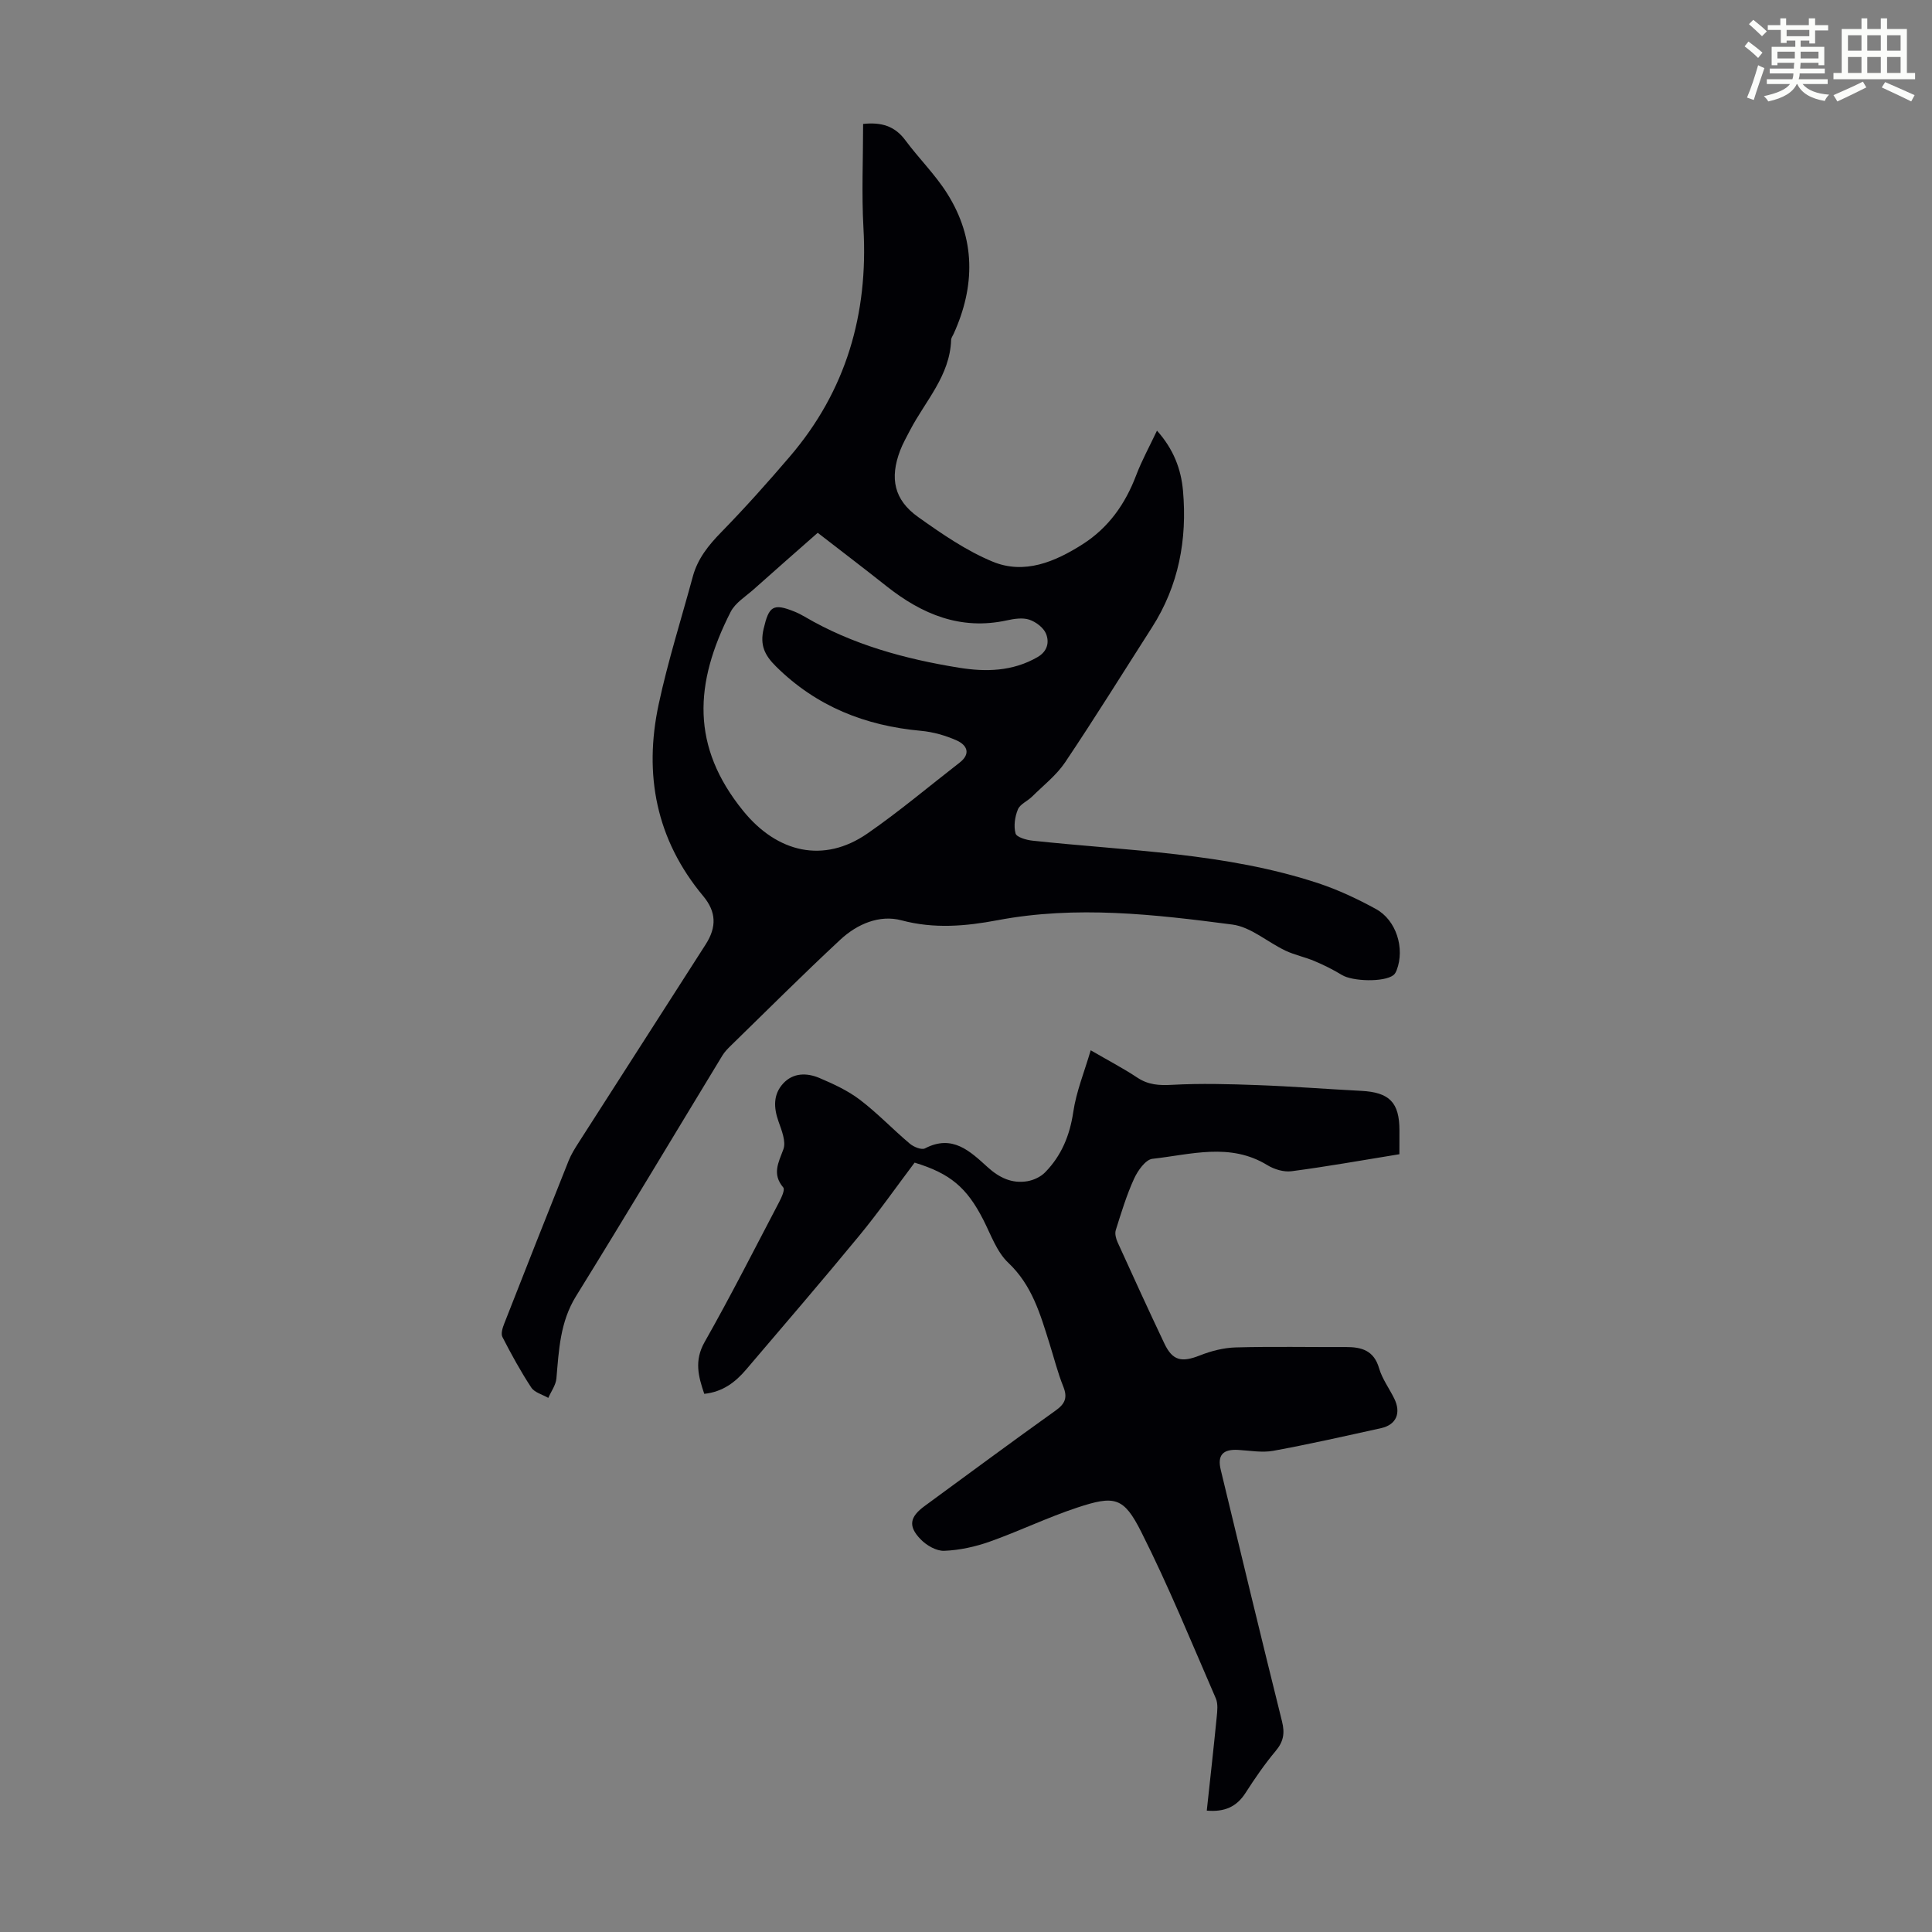
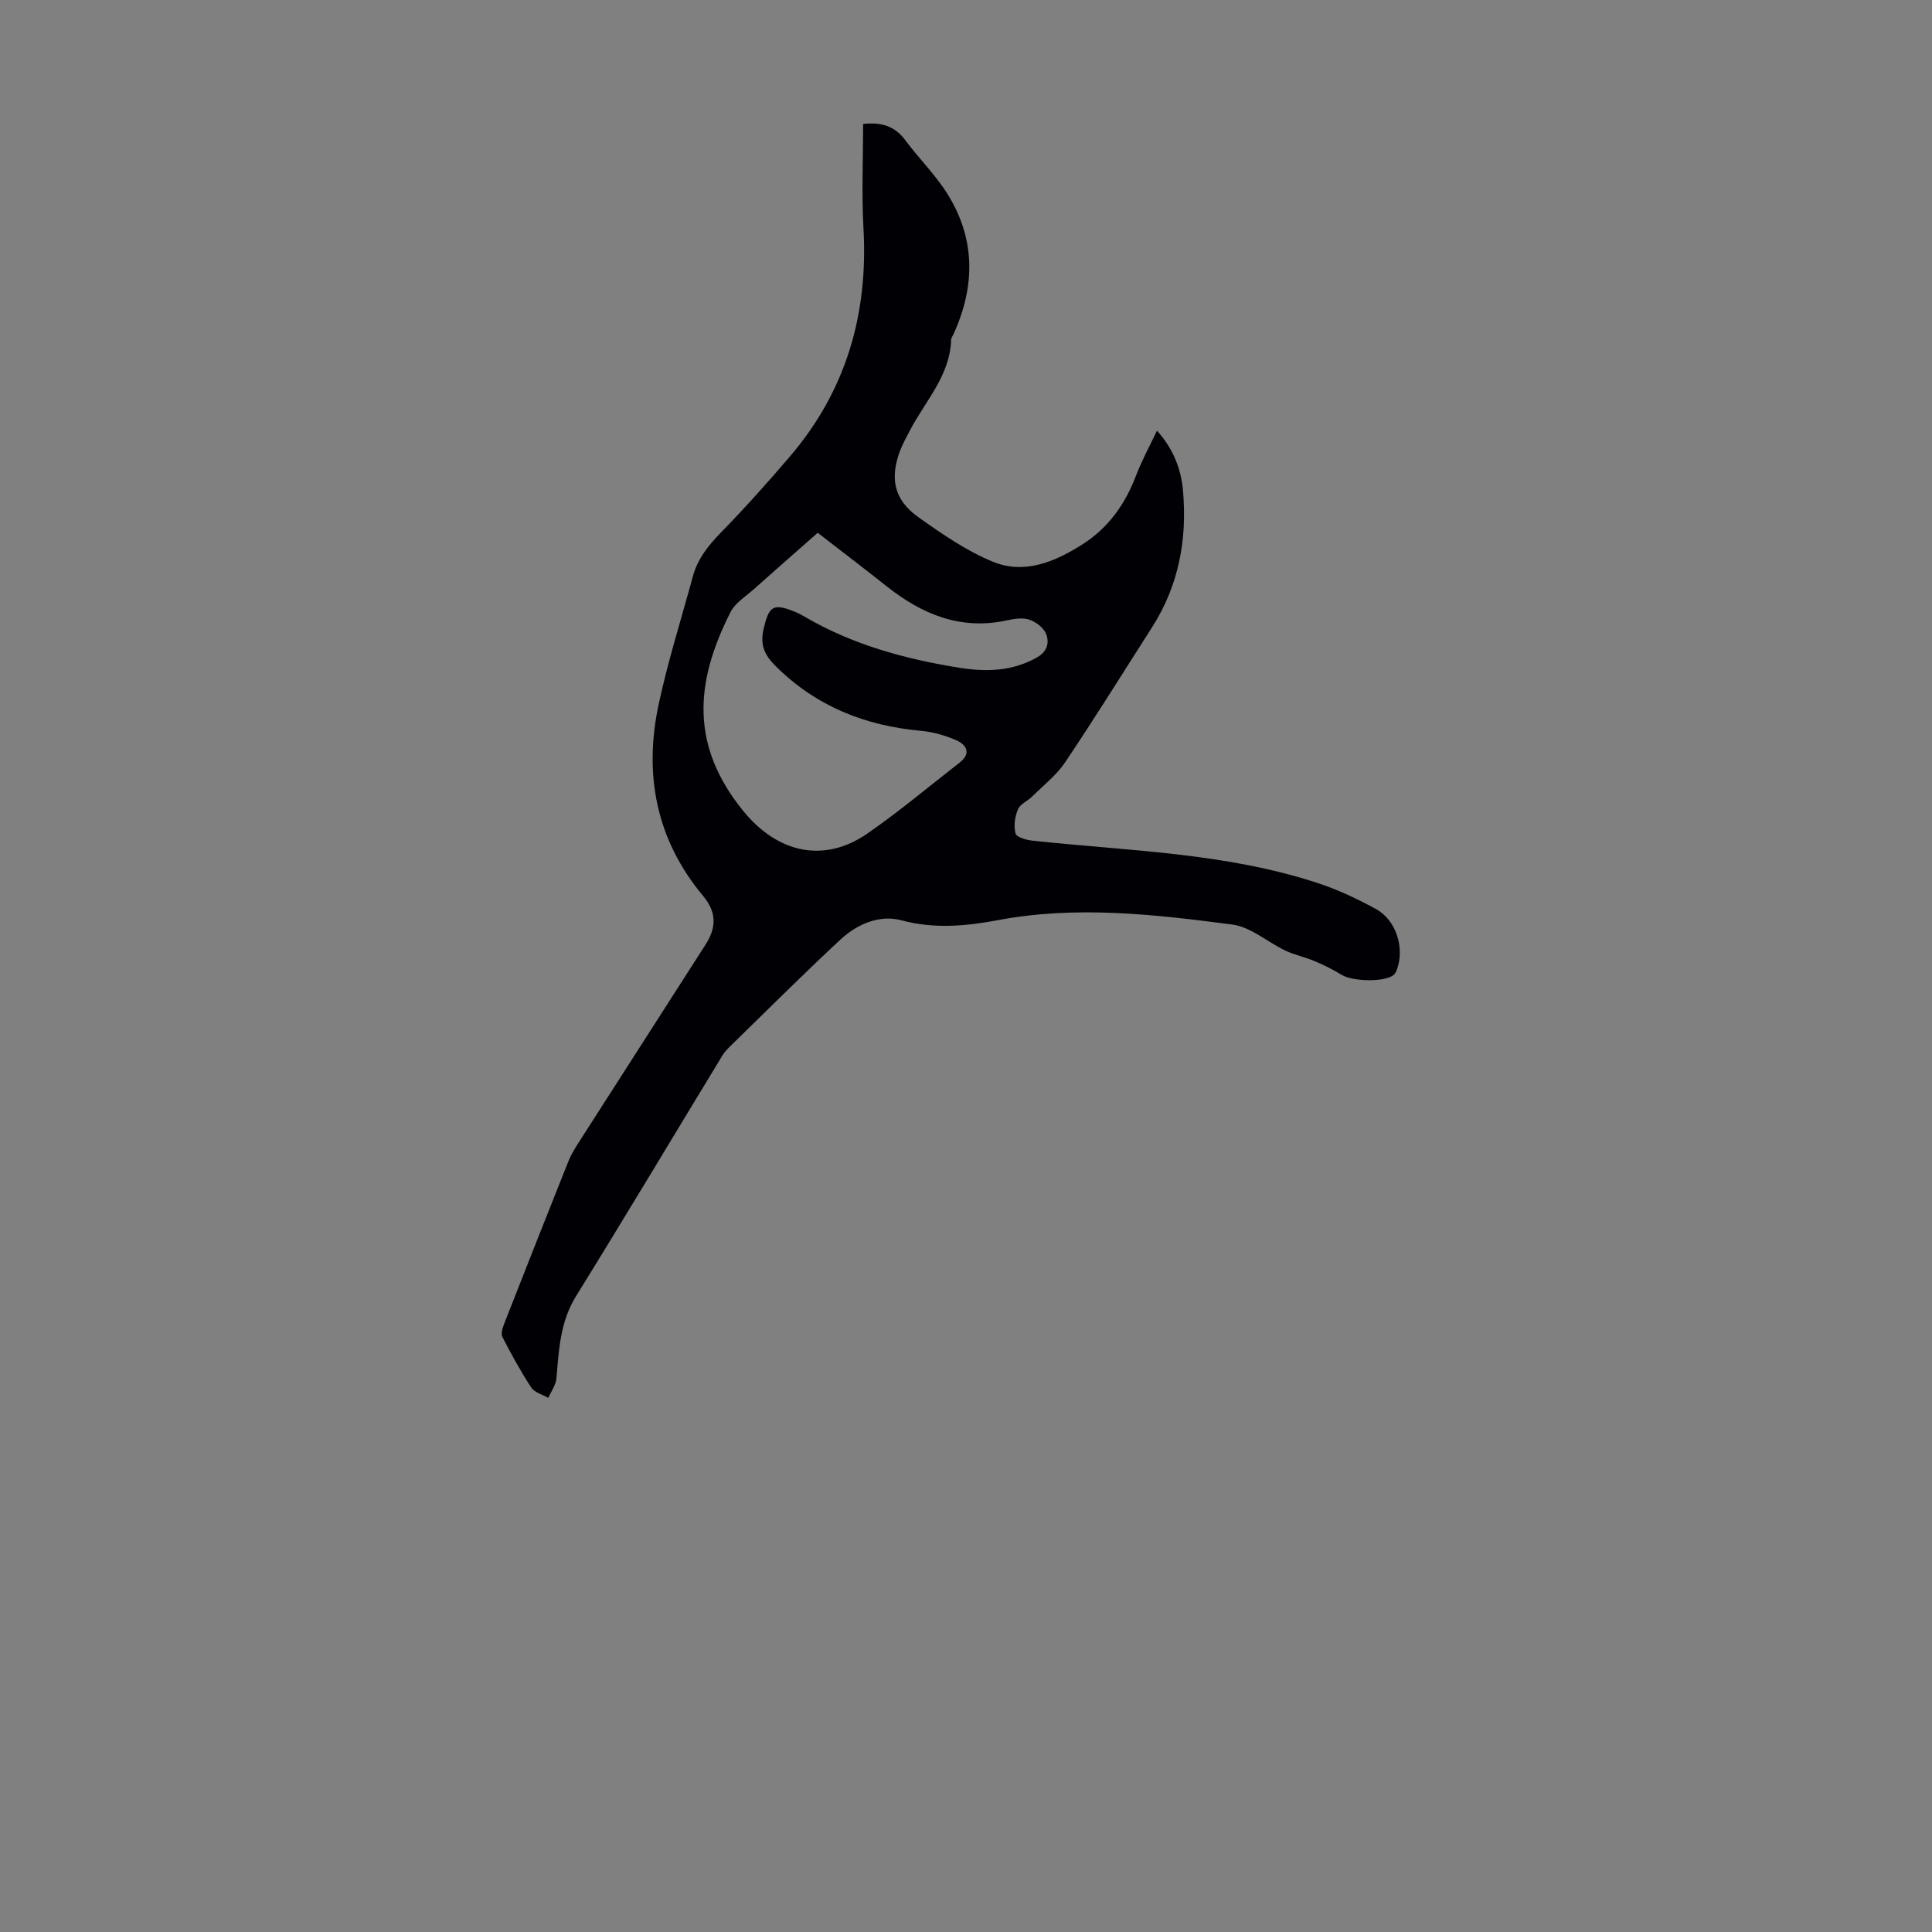
<svg xmlns="http://www.w3.org/2000/svg" enable-background="new 0 0 400 400" viewBox="0 0 400 400">
  <rect x="0" y="0" width="400" height="400" fill="#808080" stroke="none" />
-   <path d="m361.2 9.6.8-1c.9.7 1.9 1.4 2.9 2.3l-.9 1.1c-1-1-2-1.8-2.8-2.4zm.5 10.6c.9-2.1 1.6-4.3 2.3-6.7.4.2.8.4 1.3.6-.7 2.1-1.5 4.3-2.2 6.6zm.4-15.2.9-.9c1 .8 2 1.6 2.8 2.4l-1 1c-.9-.9-1.8-1.7-2.7-2.5zm12.5-1.2h1.2v1.4h2.7v1.1h-2.7v2.7h-1.2v-.6h-1.8v1.3h4.9v3.8h-1.2v-.5h-3.7c0 .4-.1.9-.1 1.2h5.1v1h-5.2c0 .5-.1.9-.2 1.2h6v1h-5.2c1.1 1.3 2.9 2 5.5 2.2-.4.4-.7.8-.9 1.3-2.9-.5-4.8-1.6-5.7-3.5h-.1c-.8 1.7-2.7 2.9-5.9 3.6-.2-.4-.6-.8-.9-1.1 2.8-.6 4.6-1.4 5.4-2.5h-4.8v-1h5.3c.1-.3.2-.7.2-1.2h-4.9v-1h5c0-.4 0-.8.1-1.2h-3.5v.5h-1.2v-3.8h4.9v-1.3h-1.8v.5h-1.2v-2.7h-2.7v-1h2.6v-1.4h1.2v1.4h4.7v-1.4zm-6.6 8.3h3.6c0-.4 0-.9 0-1.4h-3.6zm1.9-4.6h4.7v-1.3h-4.7zm6.6 3.2h-3.7v1.4h3.7z" fill="#fbfcfa" />
-   <path d="m385.3 3.8h1.3v2.2h2.8v-2.2h1.3v2.2h4.1v9.1h1.7v1.3h-16.9v-1.3h1.7v-9.1h4.1v-2.2zm.4 13.1.7 1.2c-1.8.9-3.8 1.9-6 2.9-.2-.4-.5-.8-.8-1.3 2.3-1 4.3-1.9 6.1-2.8zm-3.1-6.4h2.8v-3.2h-2.8zm0 4.6h2.8v-3.3h-2.8zm4-4.6h2.8v-3.2h-2.8zm0 4.6h2.8v-3.3h-2.8zm3.7 1.9c2.1.9 4.1 1.8 6.1 2.7l-.7 1.3c-2.2-1.1-4.2-2-6.1-2.9zm3.2-9.7h-2.8v3.2h2.8zm-2.8 7.8h2.8v-3.3h-2.8z" fill="#fbfcfa" />
  <g fill="#010105">
-     <path d="m239.54 89.16c3.42 3.82 5 7.96 5.39 12.48.88 10.08-.89 19.6-6.42 28.25-5.97 9.32-11.81 18.74-17.98 27.93-1.81 2.69-4.51 4.79-6.85 7.11-.94.93-2.48 1.55-2.93 2.64-.63 1.51-.91 3.46-.49 4.99.21.77 2.24 1.36 3.51 1.49 19.86 2.14 40 2.48 59.21 8.83 4.11 1.36 8.09 3.24 11.89 5.32 4.23 2.31 6.01 8.15 4.31 12.62-.15.4-.37.84-.7 1.08-1.93 1.48-8.45 1.31-10.67-.05-1.8-1.1-3.71-2.05-5.66-2.87-1.95-.83-4.08-1.25-5.99-2.15-3.72-1.76-7.18-4.91-11.01-5.41-16.13-2.11-32.33-3.98-48.61-.9-6.58 1.24-13.14 1.83-19.91.02-4.55-1.21-9.18.78-12.64 4-7.7 7.16-15.14 14.6-22.68 21.95-.64.62-1.28 1.28-1.74 2.03-10.1 16.62-20.08 33.31-30.31 49.84-3.3 5.33-3.55 11.14-4.06 17.03-.12 1.38-1.1 2.69-1.68 4.03-1.21-.7-2.85-1.11-3.53-2.15-2.2-3.35-4.14-6.89-5.97-10.46-.36-.7.05-1.95.4-2.83 4.4-11.24 8.83-22.46 13.31-33.67.53-1.33 1.32-2.58 2.1-3.8 8.74-13.66 17.51-27.3 26.26-40.96 2.34-3.65 2.2-6.79-.51-10.04-9.75-11.69-12.32-25.15-9.21-39.69 1.91-8.93 4.69-17.67 7.08-26.49 1-3.67 3.24-6.45 5.88-9.15 4.92-5.04 9.62-10.3 14.2-15.66 11.65-13.61 16.25-29.5 15.24-47.28-.4-7.12-.07-14.28-.07-21.58 3.74-.4 6.54.41 8.73 3.36 2.79 3.77 6.21 7.12 8.69 11.07 5.87 9.33 5.82 19.14 1.31 29.05-.19.41-.5.82-.51 1.23-.24 7.41-5.32 12.61-8.49 18.68-.72 1.38-1.5 2.76-2.06 4.21-2.2 5.78-1.26 10.24 3.73 13.79 4.88 3.47 9.93 6.96 15.41 9.23 6.58 2.72 12.9.05 18.62-3.59 5.37-3.42 8.84-8.33 11.09-14.26 1.17-3.08 2.78-6.01 4.32-9.27zm-70.24 21.15c-4.55 4.01-8.93 7.84-13.26 11.71-1.66 1.48-3.8 2.78-4.76 4.65-7.57 14.85-8.25 27.89 2.61 41.24 7.05 8.67 16.65 10.9 25.67 4.68 6.6-4.56 12.76-9.77 19.11-14.69 2.42-1.88 1.51-3.66-.62-4.61-2.3-1.02-4.86-1.75-7.37-1.98-11.53-1.05-21.62-5.03-29.99-13.3-2.4-2.37-3.38-4.43-2.59-7.82 1.09-4.66 1.93-5.37 6.4-3.56.72.29 1.43.65 2.1 1.05 9.89 5.8 20.75 8.75 31.93 10.56 5.56.9 11.13.79 16.29-2.2 2.09-1.21 2.45-3.13 1.74-4.85-.52-1.26-2.11-2.45-3.47-2.9-1.38-.45-3.13-.18-4.63.15-9.57 2.09-17.54-1.25-24.87-7.04-4.65-3.69-9.36-7.27-14.29-11.09z" />
-     <path d="m289.73 238.97c-7.76 1.26-15.02 2.56-22.33 3.52-1.6.21-3.59-.39-5.01-1.26-7.72-4.73-15.84-2.19-23.79-1.31-1.43.16-3.04 2.45-3.8 4.11-1.56 3.42-2.66 7.06-3.79 10.65-.23.73.03 1.75.37 2.5 3.19 7.02 6.39 14.03 9.7 21 1.7 3.57 3.58 3.93 7.36 2.44 2.33-.92 4.91-1.58 7.39-1.65 7.6-.21 15.21-.05 22.82-.08 3.25-.01 5.8.7 6.87 4.38.64 2.21 2.11 4.18 3.14 6.28 1.47 2.98.44 5.43-2.71 6.13-7.42 1.64-14.84 3.32-22.31 4.69-2.33.43-4.84-.04-7.26-.18-3.16-.19-4.38 1.05-3.64 4.11 4.19 17.38 8.37 34.76 12.69 52.11.6 2.41.32 4.16-1.3 6.09-2.29 2.73-4.33 5.7-6.26 8.71-1.84 2.87-4.34 3.98-8.02 3.66.7-6.5 1.42-12.9 2.05-19.31.13-1.3.31-2.8-.18-3.93-5.02-11.55-9.78-23.25-15.45-34.49-3.63-7.21-5.51-7.57-13.27-5-6.14 2.03-12 4.88-18.09 7.04-3 1.06-6.24 1.77-9.4 1.9-1.62.07-3.67-1.11-4.88-2.36-2.67-2.73-2.28-4.66.8-6.91 9.03-6.61 18.01-13.27 27.12-19.77 1.98-1.41 2.51-2.68 1.59-4.97-1.16-2.89-1.92-5.95-2.86-8.93-1.9-6.04-3.59-12.04-8.53-16.7-2.4-2.27-3.61-5.85-5.18-8.92-3.39-6.63-6.83-9.57-14.21-11.81-3.8 5.04-7.45 10.26-11.49 15.16-7.68 9.33-15.56 18.48-23.39 27.68-2.22 2.61-4.84 4.63-8.67 5.03-1.23-3.62-2.11-6.87.07-10.72 5.4-9.52 10.35-19.3 15.44-29 .49-.94 1.23-2.55.85-3-2.35-2.78-1.02-5.11.02-7.91.59-1.59-.36-3.92-1.01-5.77-1.01-2.86-1.12-5.58.97-7.86 2.07-2.25 4.91-2.23 7.49-1.14 2.92 1.24 5.89 2.61 8.39 4.51 3.64 2.77 6.82 6.13 10.33 9.09.8.68 2.44 1.35 3.15.98 5.69-2.97 9.34.6 12.98 3.9 2.41 2.18 5.02 3.43 8.2 2.9 1.31-.22 2.77-.9 3.69-1.84 3.38-3.45 5.11-7.63 5.83-12.5.62-4.22 2.29-8.28 3.61-12.77 3.7 2.15 6.78 3.75 9.65 5.66 2.29 1.52 4.54 1.64 7.23 1.49 5.88-.32 11.8-.16 17.69.06 7.15.26 14.28.82 21.43 1.19 5.85.3 7.92 2.4 7.92 8.2-.01 1.51-.01 3.06-.01 4.92z" />
+     <path d="m239.54 89.16c3.42 3.82 5 7.96 5.39 12.48.88 10.08-.89 19.6-6.42 28.25-5.97 9.32-11.81 18.74-17.98 27.93-1.81 2.69-4.51 4.79-6.85 7.11-.94.93-2.48 1.55-2.93 2.64-.63 1.51-.91 3.46-.49 4.99.21.77 2.24 1.36 3.51 1.49 19.86 2.14 40 2.48 59.21 8.83 4.11 1.36 8.09 3.24 11.89 5.32 4.23 2.31 6.01 8.15 4.31 12.62-.15.4-.37.84-.7 1.08-1.93 1.48-8.45 1.31-10.67-.05-1.8-1.1-3.71-2.05-5.66-2.87-1.95-.83-4.08-1.25-5.99-2.15-3.72-1.76-7.18-4.91-11.01-5.41-16.13-2.11-32.33-3.98-48.61-.9-6.58 1.24-13.14 1.83-19.91.02-4.55-1.21-9.18.78-12.64 4-7.7 7.16-15.14 14.6-22.68 21.95-.64.62-1.28 1.28-1.74 2.03-10.1 16.62-20.08 33.31-30.31 49.84-3.3 5.33-3.55 11.14-4.06 17.03-.12 1.38-1.1 2.69-1.68 4.03-1.21-.7-2.85-1.11-3.53-2.15-2.2-3.35-4.14-6.89-5.97-10.46-.36-.7.05-1.95.4-2.83 4.4-11.24 8.83-22.46 13.31-33.67.53-1.33 1.32-2.58 2.1-3.8 8.74-13.66 17.51-27.3 26.26-40.96 2.34-3.65 2.2-6.79-.51-10.04-9.75-11.69-12.32-25.15-9.21-39.69 1.91-8.93 4.69-17.67 7.08-26.49 1-3.67 3.24-6.45 5.88-9.15 4.92-5.04 9.62-10.3 14.2-15.66 11.65-13.61 16.25-29.5 15.24-47.28-.4-7.12-.07-14.28-.07-21.58 3.74-.4 6.54.41 8.73 3.36 2.79 3.77 6.21 7.12 8.69 11.07 5.87 9.33 5.82 19.14 1.31 29.05-.19.41-.5.82-.51 1.23-.24 7.41-5.32 12.61-8.49 18.68-.72 1.38-1.5 2.76-2.06 4.21-2.2 5.78-1.26 10.24 3.73 13.79 4.88 3.47 9.93 6.96 15.41 9.23 6.58 2.72 12.9.05 18.62-3.59 5.37-3.42 8.84-8.33 11.09-14.26 1.17-3.08 2.78-6.01 4.32-9.27zm-70.24 21.15c-4.55 4.01-8.93 7.84-13.26 11.71-1.66 1.48-3.8 2.78-4.76 4.65-7.57 14.85-8.25 27.89 2.61 41.24 7.05 8.67 16.65 10.9 25.67 4.68 6.6-4.56 12.76-9.77 19.11-14.69 2.42-1.88 1.51-3.66-.62-4.61-2.3-1.02-4.86-1.75-7.37-1.98-11.53-1.05-21.62-5.03-29.99-13.3-2.4-2.37-3.38-4.43-2.59-7.82 1.09-4.66 1.93-5.37 6.4-3.56.72.29 1.43.65 2.1 1.05 9.89 5.8 20.75 8.75 31.93 10.56 5.56.9 11.13.79 16.29-2.2 2.09-1.21 2.45-3.13 1.74-4.85-.52-1.26-2.11-2.45-3.47-2.9-1.38-.45-3.13-.18-4.63.15-9.57 2.09-17.54-1.25-24.87-7.04-4.65-3.69-9.36-7.27-14.29-11.09" />
  </g>
</svg>